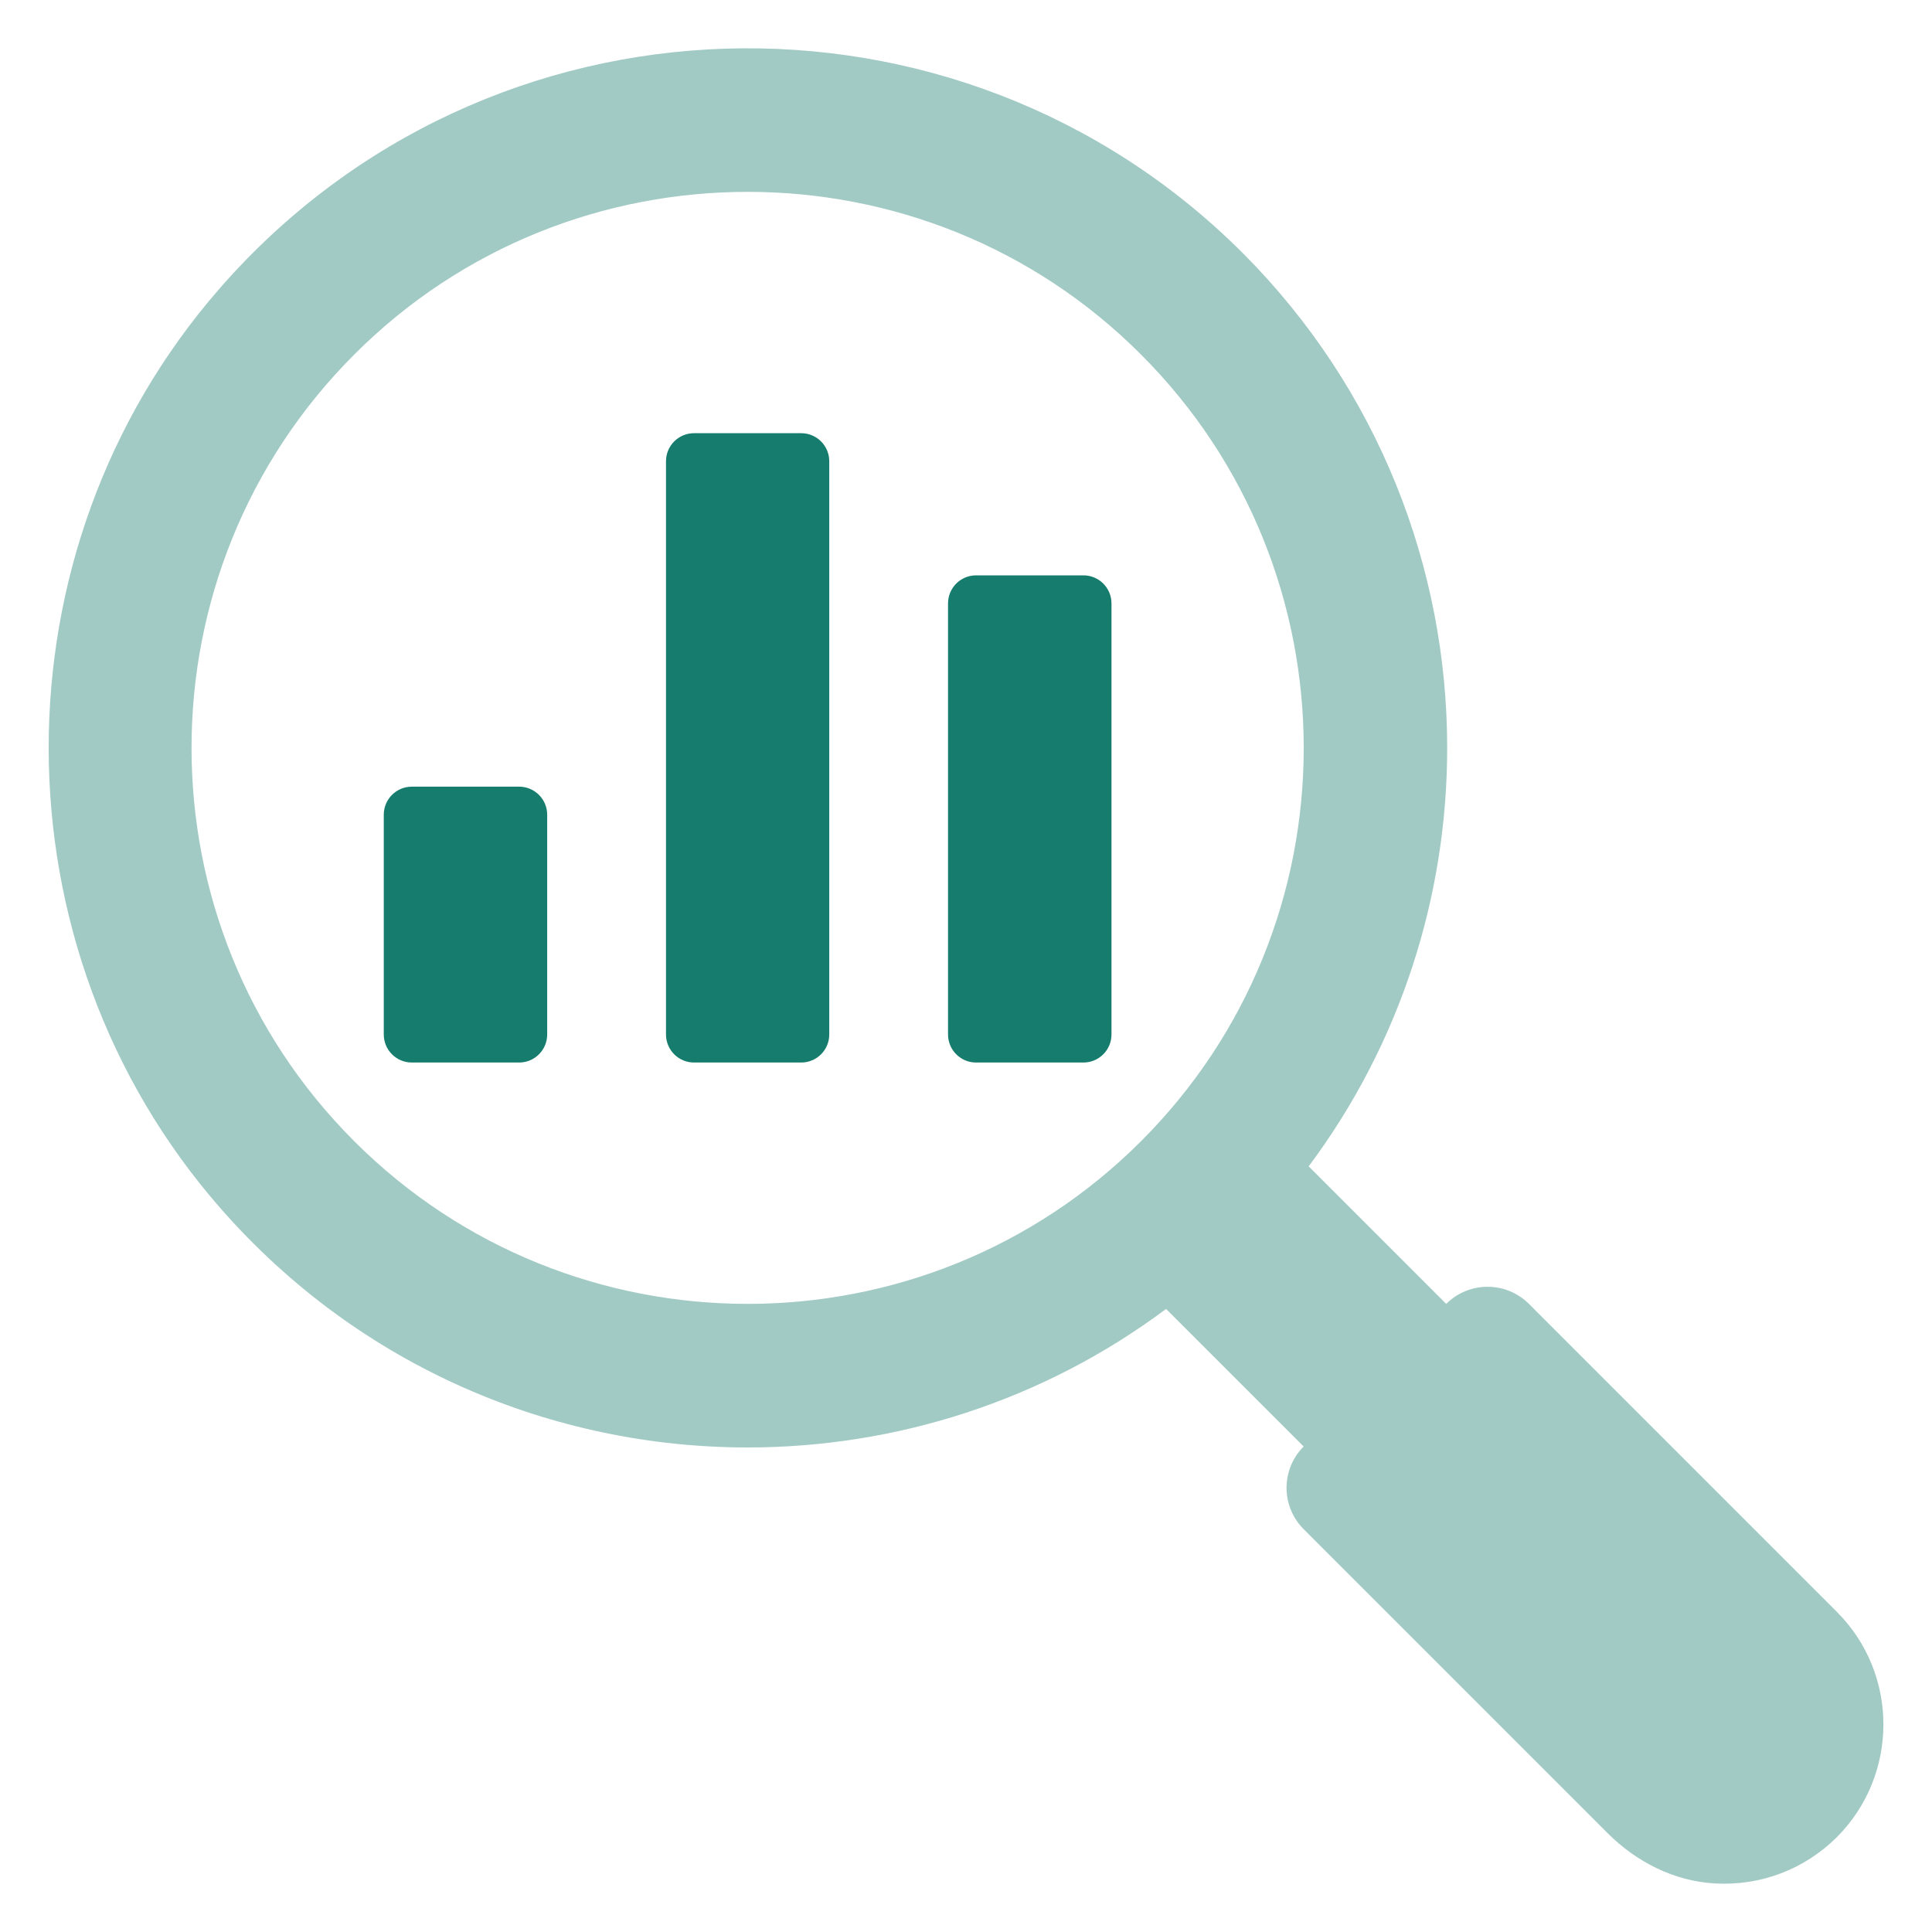
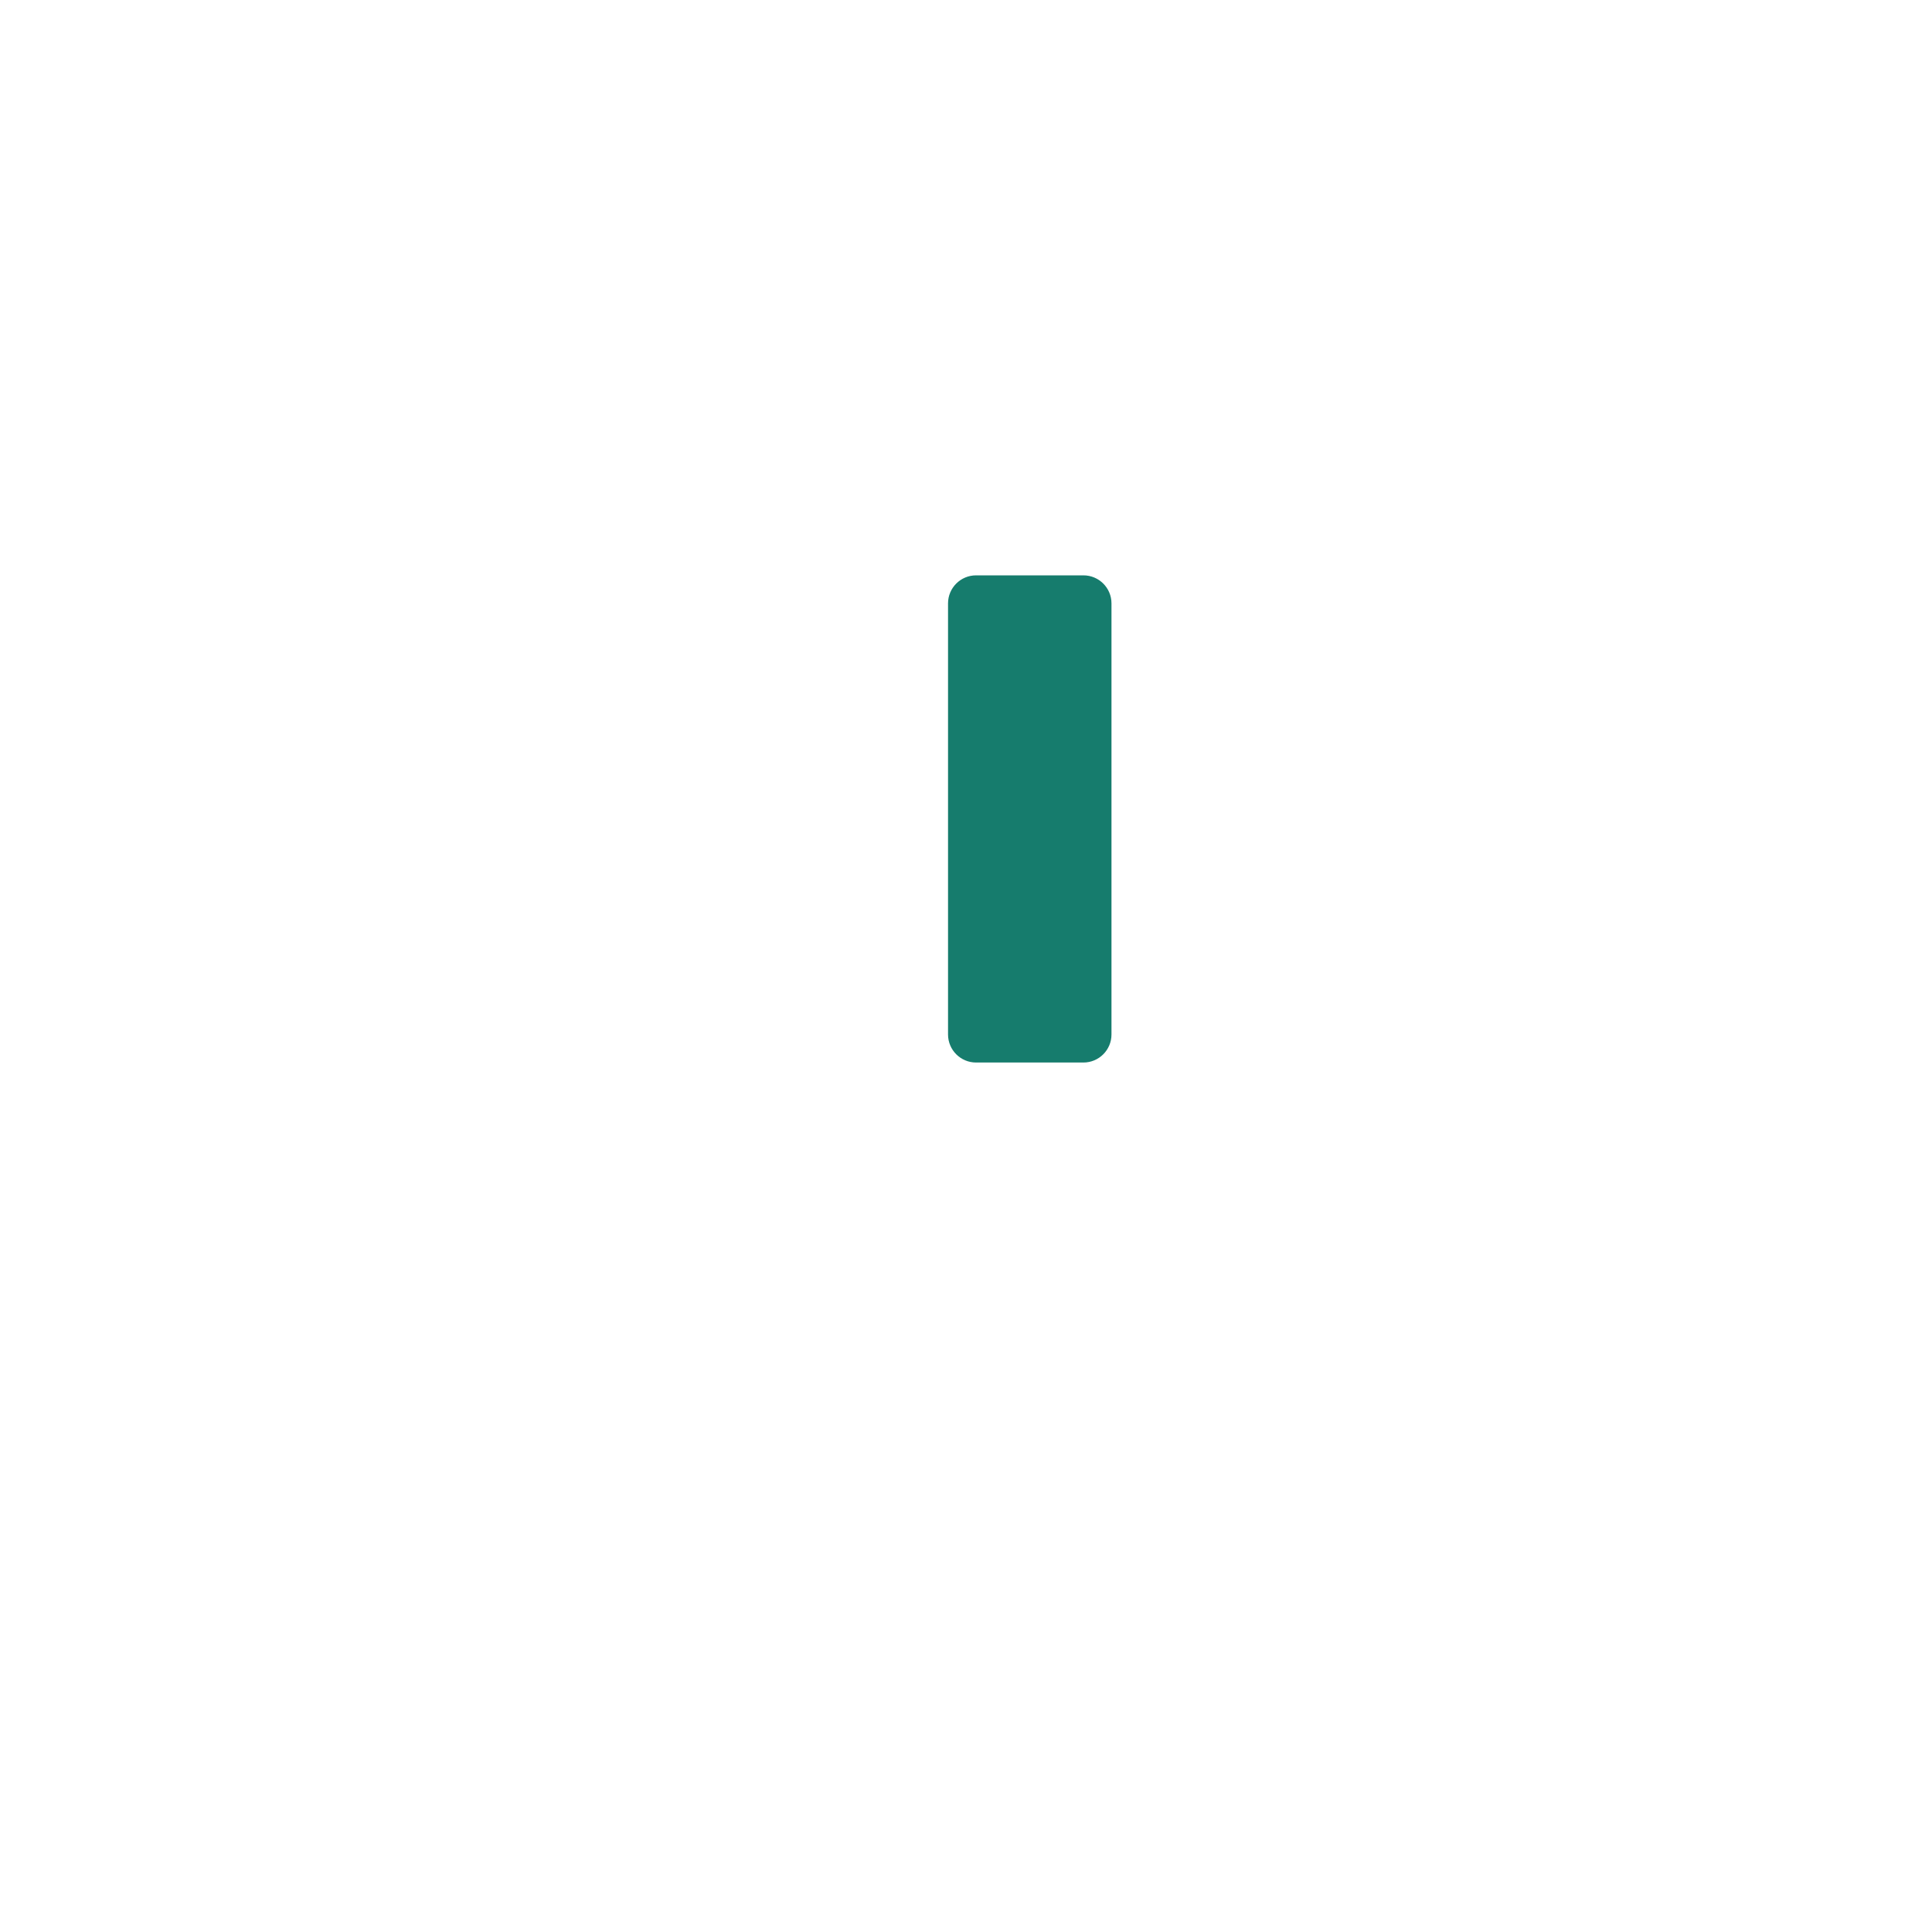
<svg xmlns="http://www.w3.org/2000/svg" width="50" height="50" viewBox="0 0 50 50" fill="none">
-   <path d="M47.538 41.715L39.569 33.745C38.977 33.154 38.019 33.154 37.428 33.745L33.868 30.185C36.258 26.985 37.453 23.17 37.453 19.355C37.453 14.715 35.684 10.075 32.158 6.545C24.795 -0.813 12.626 -0.502 5.674 7.477C-0.227 14.25 -0.209 24.524 5.714 31.279C9.327 35.4 14.341 37.46 19.349 37.46C23.163 37.46 26.979 36.265 30.178 33.875L33.739 37.435C33.148 38.026 33.148 38.984 33.739 39.575L41.608 47.445C42.35 48.186 43.325 48.683 44.373 48.743C45.569 48.812 46.701 48.377 47.538 47.545C49.144 45.935 49.144 43.32 47.538 41.715ZM29.529 29.535C23.919 35.145 14.784 35.15 9.168 29.535C3.553 23.925 3.553 14.79 9.168 9.175C11.973 6.365 15.664 4.965 19.349 4.965C23.038 4.965 26.724 6.365 29.529 9.175C35.144 14.79 35.144 23.925 29.529 29.535Z" fill="#167C6D" fill-opacity="0.4" />
  <path d="M25.261 14.89H28.039C28.44 14.89 28.765 15.215 28.765 15.616V26.772C28.765 27.173 28.44 27.498 28.039 27.498H25.261C24.86 27.498 24.535 27.173 24.535 26.772V15.616C24.535 15.215 24.86 14.89 25.261 14.89Z" fill="#167C6D" />
-   <path d="M10.658 20.359H13.435C13.836 20.359 14.161 20.684 14.161 21.085V26.772C14.161 27.173 13.836 27.498 13.435 27.498H10.658C10.257 27.498 9.932 27.173 9.932 26.772V21.085C9.932 20.684 10.257 20.359 10.658 20.359Z" fill="#167C6D" />
-   <path d="M17.962 11.211H20.735C21.136 11.211 21.461 11.536 21.461 11.937V26.772C21.461 27.173 21.136 27.498 20.735 27.498H17.962C17.561 27.498 17.236 27.173 17.236 26.772V11.937C17.236 11.536 17.561 11.211 17.962 11.211Z" fill="#167C6D" />
</svg>